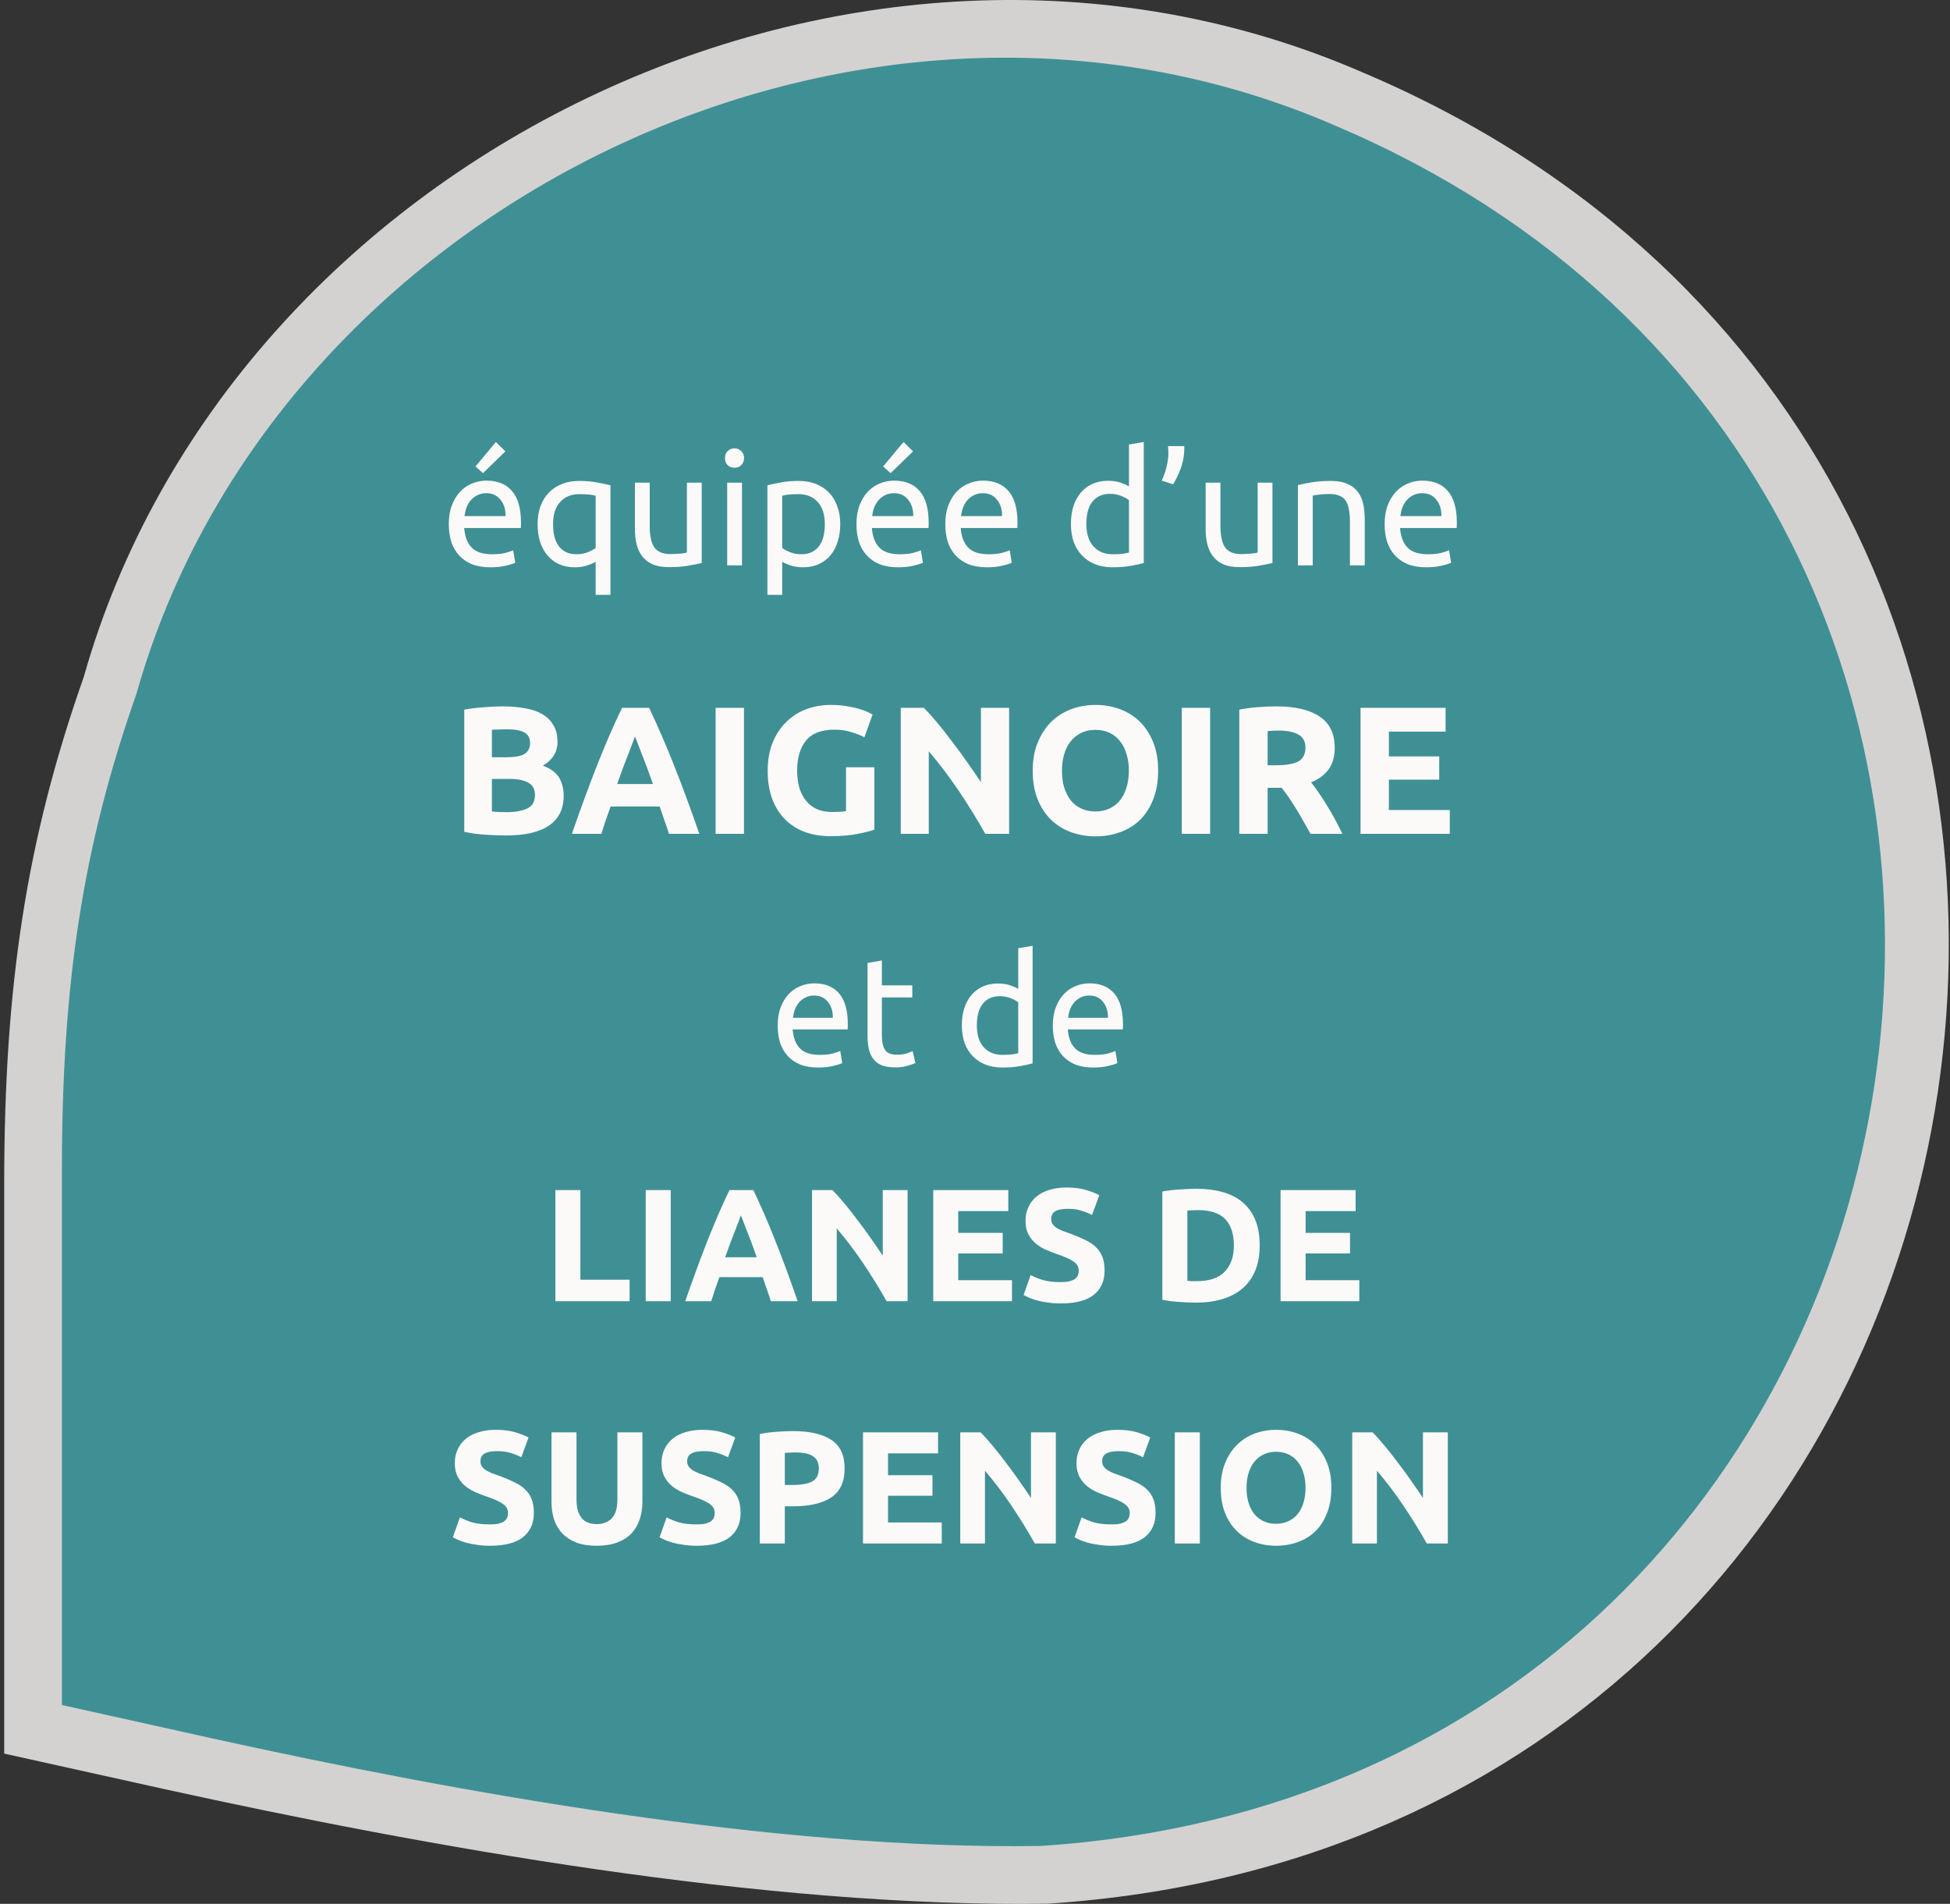
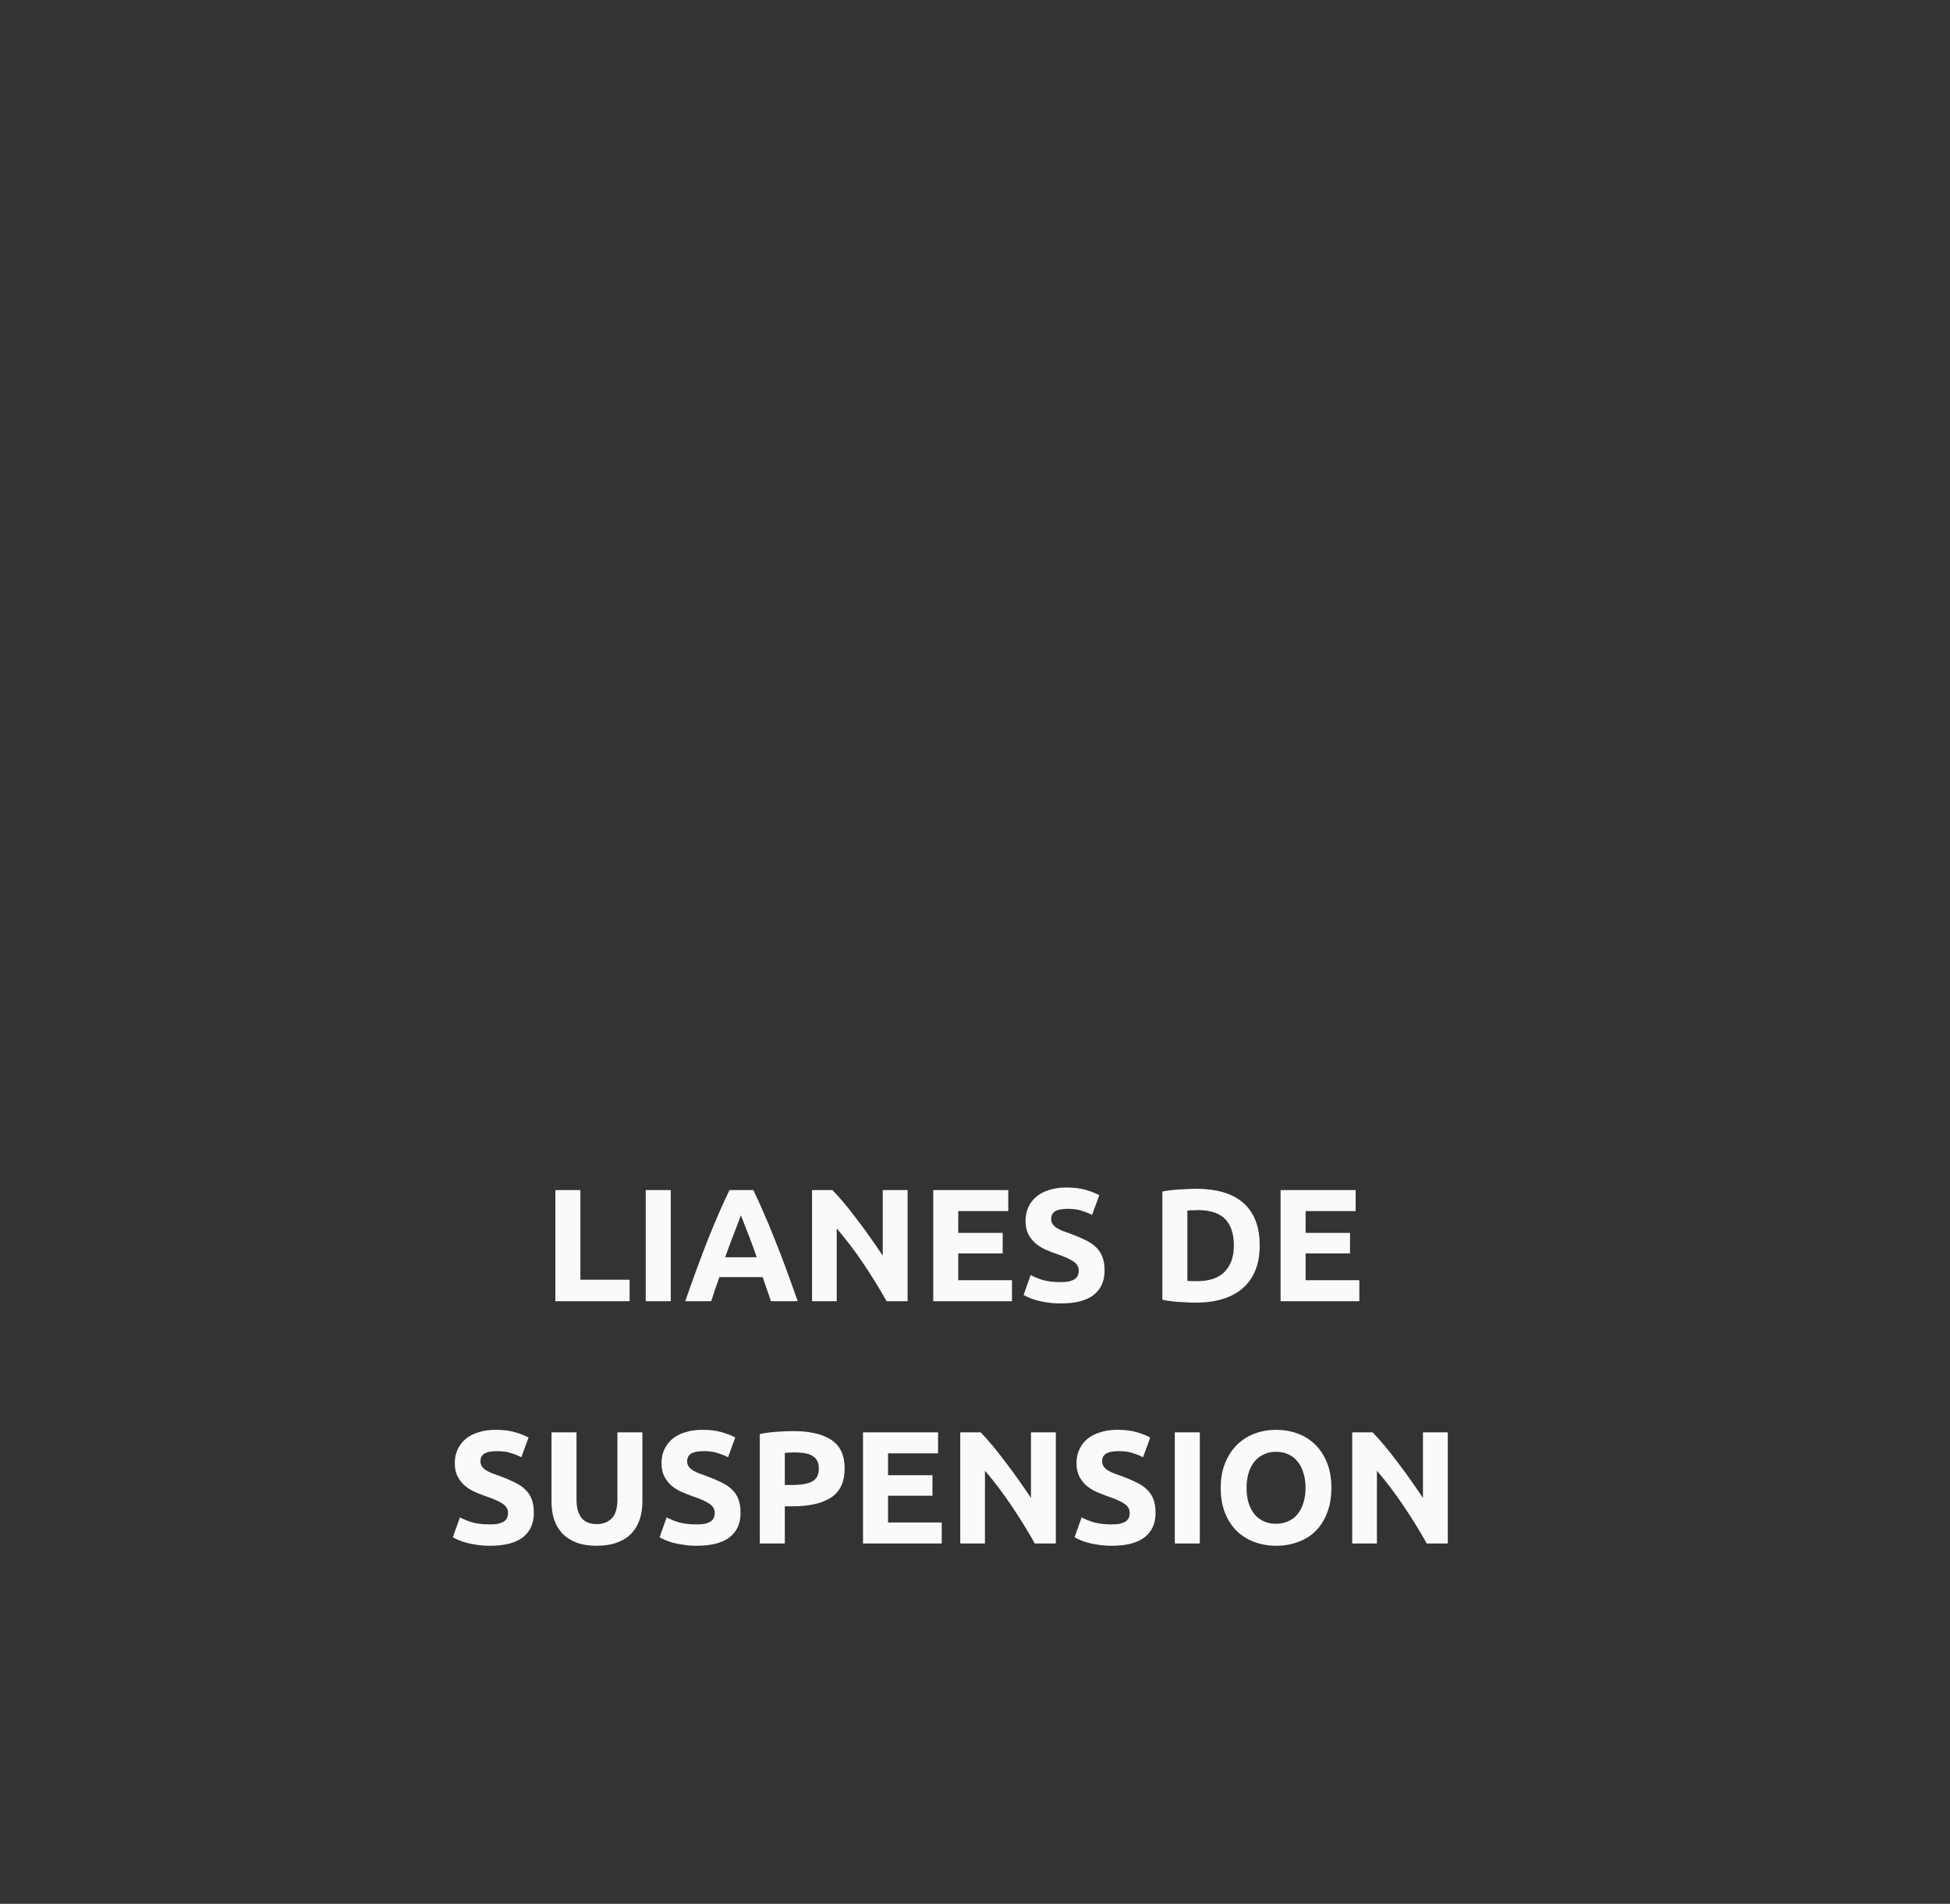
<svg xmlns="http://www.w3.org/2000/svg" width="169" height="165" viewBox="0 0 169 165" fill="none">
  <rect x="0" y="0" width="169" height="165" fill="#333333" stroke="none" />
-   <path opacity="0.8" d="M118.049 6.256C73.965 -12.867 19.915 13.905 7.264 58.654C2.281 72.806 0.364 85.427 0.364 102.638V151.977L14.164 155.036C36.781 160.009 66.298 165.363 90.832 164.981C178.999 159.244 198.55 40.296 118.049 6.256Z" fill="#FCFAF9" />
-   <path d="M115.695 10.877C74.366 -7.087 23.694 18.063 11.834 60.099C7.162 73.393 5.365 85.25 5.365 101.418V147.766L18.303 150.64C39.507 155.311 67.179 160.341 90.179 159.982C172.837 154.592 191.165 42.854 115.695 10.877Z" fill="#3F9095" />
-   <path d="M38.895 45.43C38.895 44.796 38.987 44.245 39.17 43.776C39.354 43.299 39.598 42.904 39.901 42.591C40.204 42.279 40.553 42.044 40.948 41.888C41.343 41.732 41.748 41.654 42.161 41.654C43.126 41.654 43.866 41.957 44.38 42.564C44.895 43.161 45.152 44.075 45.152 45.306C45.152 45.361 45.152 45.435 45.152 45.527C45.152 45.609 45.147 45.688 45.138 45.761H40.232C40.287 46.505 40.503 47.07 40.879 47.456C41.256 47.842 41.844 48.035 42.644 48.035C43.094 48.035 43.471 47.998 43.774 47.925C44.086 47.842 44.321 47.764 44.477 47.691L44.656 48.766C44.5 48.848 44.224 48.936 43.829 49.028C43.443 49.119 43.002 49.165 42.506 49.165C41.881 49.165 41.339 49.074 40.879 48.89C40.429 48.697 40.057 48.435 39.763 48.104C39.469 47.773 39.248 47.383 39.102 46.933C38.964 46.473 38.895 45.972 38.895 45.43ZM43.815 44.727C43.824 44.148 43.677 43.675 43.374 43.308C43.08 42.931 42.671 42.743 42.147 42.743C41.853 42.743 41.592 42.803 41.362 42.922C41.141 43.032 40.953 43.179 40.797 43.363C40.641 43.547 40.517 43.758 40.425 43.997C40.342 44.236 40.287 44.479 40.259 44.727H43.815ZM43.801 39.118L41.858 41.006L41.21 40.427L42.974 38.305L43.801 39.118ZM47.931 45.43C47.931 45.798 47.967 46.142 48.041 46.464C48.114 46.776 48.234 47.052 48.399 47.291C48.565 47.521 48.776 47.704 49.033 47.842C49.3 47.971 49.617 48.035 49.984 48.035C50.333 48.035 50.655 47.975 50.949 47.856C51.243 47.737 51.468 47.613 51.624 47.484V42.963C51.496 42.926 51.321 42.894 51.1 42.867C50.889 42.839 50.59 42.825 50.205 42.825C49.516 42.825 48.964 43.05 48.551 43.501C48.137 43.951 47.931 44.594 47.931 45.43ZM46.594 45.43C46.594 44.852 46.676 44.332 46.842 43.873C47.016 43.404 47.26 43.009 47.572 42.688C47.885 42.366 48.261 42.118 48.702 41.943C49.143 41.769 49.639 41.681 50.191 41.681C50.788 41.681 51.312 41.727 51.762 41.819C52.221 41.902 52.603 41.98 52.906 42.054V51.55H51.624V48.683C51.468 48.784 51.229 48.89 50.907 49C50.595 49.11 50.232 49.165 49.819 49.165C49.304 49.165 48.845 49.074 48.44 48.89C48.045 48.706 47.71 48.449 47.434 48.118C47.159 47.787 46.947 47.392 46.8 46.933C46.663 46.473 46.594 45.972 46.594 45.43ZM60.815 48.793C60.521 48.867 60.131 48.945 59.644 49.028C59.166 49.11 58.61 49.152 57.976 49.152C57.425 49.152 56.961 49.074 56.584 48.917C56.207 48.752 55.904 48.522 55.674 48.228C55.445 47.934 55.279 47.59 55.178 47.194C55.077 46.79 55.027 46.345 55.027 45.858V41.833H56.308V45.582C56.308 46.455 56.446 47.08 56.722 47.456C56.998 47.833 57.462 48.021 58.114 48.021C58.252 48.021 58.394 48.017 58.541 48.008C58.688 47.998 58.826 47.989 58.955 47.98C59.083 47.962 59.198 47.948 59.299 47.939C59.41 47.92 59.488 47.902 59.533 47.884V41.833H60.815V48.793ZM64.305 49H63.023V41.833H64.305V49ZM63.657 40.538C63.428 40.538 63.23 40.464 63.065 40.317C62.909 40.161 62.831 39.954 62.831 39.697C62.831 39.44 62.909 39.237 63.065 39.09C63.23 38.934 63.428 38.856 63.657 38.856C63.887 38.856 64.08 38.934 64.236 39.09C64.402 39.237 64.484 39.44 64.484 39.697C64.484 39.954 64.402 40.161 64.236 40.317C64.08 40.464 63.887 40.538 63.657 40.538ZM71.485 45.43C71.485 44.594 71.278 43.951 70.865 43.501C70.451 43.05 69.9 42.825 69.211 42.825C68.825 42.825 68.522 42.839 68.301 42.867C68.09 42.894 67.92 42.926 67.791 42.963V47.484C67.948 47.613 68.173 47.737 68.467 47.856C68.761 47.975 69.082 48.035 69.431 48.035C69.799 48.035 70.111 47.971 70.369 47.842C70.635 47.704 70.851 47.521 71.016 47.291C71.182 47.052 71.301 46.776 71.375 46.464C71.448 46.142 71.485 45.798 71.485 45.43ZM72.822 45.43C72.822 45.972 72.748 46.473 72.601 46.933C72.464 47.392 72.257 47.787 71.981 48.118C71.706 48.449 71.366 48.706 70.961 48.89C70.566 49.074 70.111 49.165 69.597 49.165C69.183 49.165 68.816 49.11 68.494 49C68.182 48.89 67.948 48.784 67.791 48.683V51.55H66.51V42.054C66.813 41.98 67.189 41.902 67.64 41.819C68.099 41.727 68.627 41.681 69.225 41.681C69.776 41.681 70.272 41.769 70.713 41.943C71.154 42.118 71.531 42.366 71.843 42.688C72.156 43.009 72.395 43.404 72.56 43.873C72.735 44.332 72.822 44.852 72.822 45.43ZM74.226 45.43C74.226 44.796 74.318 44.245 74.502 43.776C74.685 43.299 74.929 42.904 75.232 42.591C75.535 42.279 75.884 42.044 76.279 41.888C76.675 41.732 77.079 41.654 77.492 41.654C78.457 41.654 79.197 41.957 79.711 42.564C80.226 43.161 80.483 44.075 80.483 45.306C80.483 45.361 80.483 45.435 80.483 45.527C80.483 45.609 80.479 45.688 80.469 45.761H75.563C75.618 46.505 75.834 47.07 76.211 47.456C76.587 47.842 77.175 48.035 77.975 48.035C78.425 48.035 78.802 47.998 79.105 47.925C79.417 47.842 79.652 47.764 79.808 47.691L79.987 48.766C79.831 48.848 79.555 48.936 79.16 49.028C78.774 49.119 78.333 49.165 77.837 49.165C77.212 49.165 76.67 49.074 76.211 48.89C75.76 48.697 75.388 48.435 75.094 48.104C74.8 47.773 74.58 47.383 74.433 46.933C74.295 46.473 74.226 45.972 74.226 45.43ZM79.146 44.727C79.156 44.148 79.008 43.675 78.705 43.308C78.411 42.931 78.002 42.743 77.479 42.743C77.185 42.743 76.923 42.803 76.693 42.922C76.472 43.032 76.284 43.179 76.128 43.363C75.972 43.547 75.848 43.758 75.756 43.997C75.673 44.236 75.618 44.479 75.59 44.727H79.146ZM79.132 39.118L77.189 41.006L76.541 40.427L78.306 38.305L79.132 39.118ZM81.925 45.43C81.925 44.796 82.017 44.245 82.2 43.776C82.384 43.299 82.628 42.904 82.931 42.591C83.234 42.279 83.583 42.044 83.978 41.888C84.374 41.732 84.778 41.654 85.191 41.654C86.156 41.654 86.896 41.957 87.41 42.564C87.925 43.161 88.182 44.075 88.182 45.306C88.182 45.361 88.182 45.435 88.182 45.527C88.182 45.609 88.177 45.688 88.168 45.761H83.262C83.317 46.505 83.533 47.07 83.909 47.456C84.286 47.842 84.874 48.035 85.674 48.035C86.124 48.035 86.501 47.998 86.804 47.925C87.116 47.842 87.35 47.764 87.507 47.691L87.686 48.766C87.53 48.848 87.254 48.936 86.859 49.028C86.473 49.119 86.032 49.165 85.536 49.165C84.911 49.165 84.369 49.074 83.909 48.89C83.459 48.697 83.087 48.435 82.793 48.104C82.499 47.773 82.278 47.383 82.132 46.933C81.994 46.473 81.925 45.972 81.925 45.43ZM86.845 44.727C86.854 44.148 86.707 43.675 86.404 43.308C86.11 42.931 85.701 42.743 85.177 42.743C84.883 42.743 84.622 42.803 84.392 42.922C84.171 43.032 83.983 43.179 83.827 43.363C83.671 43.547 83.546 43.758 83.455 43.997C83.372 44.236 83.317 44.479 83.289 44.727H86.845ZM97.844 43.349C97.688 43.221 97.463 43.096 97.169 42.977C96.875 42.858 96.553 42.798 96.204 42.798C95.837 42.798 95.519 42.867 95.253 43.005C94.996 43.133 94.784 43.317 94.619 43.556C94.454 43.786 94.334 44.061 94.261 44.383C94.187 44.704 94.15 45.049 94.15 45.416C94.15 46.253 94.357 46.901 94.771 47.36C95.184 47.81 95.735 48.035 96.424 48.035C96.774 48.035 97.063 48.021 97.293 47.994C97.532 47.957 97.716 47.92 97.844 47.884V43.349ZM97.844 38.525L99.126 38.305V48.793C98.832 48.876 98.455 48.959 97.996 49.041C97.536 49.124 97.008 49.165 96.411 49.165C95.859 49.165 95.363 49.078 94.922 48.904C94.481 48.729 94.105 48.481 93.792 48.159C93.48 47.838 93.236 47.447 93.062 46.988C92.896 46.519 92.814 45.995 92.814 45.416C92.814 44.865 92.882 44.36 93.02 43.901C93.167 43.441 93.379 43.046 93.654 42.715C93.93 42.384 94.265 42.127 94.66 41.943C95.065 41.76 95.524 41.668 96.039 41.668C96.452 41.668 96.815 41.723 97.127 41.833C97.449 41.943 97.688 42.049 97.844 42.15V38.525ZM102.639 38.663C102.639 38.764 102.639 38.865 102.639 38.966C102.639 39.058 102.634 39.15 102.625 39.242C102.588 39.72 102.482 40.193 102.308 40.662C102.133 41.121 101.922 41.557 101.674 41.971L100.682 41.654C100.874 41.24 101.017 40.832 101.109 40.427C101.21 40.014 101.26 39.628 101.26 39.27C101.26 39.178 101.256 39.081 101.247 38.98C101.247 38.87 101.242 38.764 101.233 38.663H102.639ZM110.279 48.793C109.985 48.867 109.594 48.945 109.107 49.028C108.63 49.11 108.074 49.152 107.44 49.152C106.888 49.152 106.424 49.074 106.048 48.917C105.671 48.752 105.368 48.522 105.138 48.228C104.908 47.934 104.743 47.59 104.642 47.194C104.541 46.79 104.49 46.345 104.49 45.858V41.833H105.772V45.582C105.772 46.455 105.91 47.08 106.186 47.456C106.461 47.833 106.925 48.021 107.578 48.021C107.715 48.021 107.858 48.017 108.005 48.008C108.152 47.998 108.29 47.989 108.418 47.98C108.547 47.962 108.662 47.948 108.763 47.939C108.873 47.92 108.951 47.902 108.997 47.884V41.833H110.279V48.793ZM112.487 42.04C112.781 41.966 113.172 41.888 113.659 41.806C114.146 41.723 114.706 41.681 115.34 41.681C115.91 41.681 116.383 41.764 116.76 41.93C117.137 42.086 117.435 42.311 117.656 42.605C117.885 42.89 118.046 43.234 118.138 43.639C118.23 44.043 118.276 44.489 118.276 44.975V49H116.994V45.251C116.994 44.81 116.962 44.433 116.898 44.121C116.842 43.809 116.746 43.556 116.608 43.363C116.47 43.17 116.287 43.032 116.057 42.95C115.827 42.858 115.542 42.812 115.202 42.812C115.065 42.812 114.922 42.816 114.775 42.825C114.628 42.835 114.486 42.848 114.348 42.867C114.219 42.876 114.1 42.89 113.99 42.908C113.888 42.926 113.815 42.94 113.769 42.95V49H112.487V42.04ZM120.002 45.43C120.002 44.796 120.094 44.245 120.277 43.776C120.461 43.299 120.705 42.904 121.008 42.591C121.311 42.279 121.66 42.044 122.055 41.888C122.45 41.732 122.855 41.654 123.268 41.654C124.233 41.654 124.973 41.957 125.487 42.564C126.002 43.161 126.259 44.075 126.259 45.306C126.259 45.361 126.259 45.435 126.259 45.527C126.259 45.609 126.254 45.688 126.245 45.761H121.339C121.394 46.505 121.61 47.07 121.986 47.456C122.363 47.842 122.951 48.035 123.751 48.035C124.201 48.035 124.578 47.998 124.881 47.925C125.193 47.842 125.427 47.764 125.584 47.691L125.763 48.766C125.607 48.848 125.331 48.936 124.936 49.028C124.55 49.119 124.109 49.165 123.613 49.165C122.988 49.165 122.446 49.074 121.986 48.89C121.536 48.697 121.164 48.435 120.87 48.104C120.576 47.773 120.355 47.383 120.208 46.933C120.071 46.473 120.002 45.972 120.002 45.43ZM124.922 44.727C124.931 44.148 124.784 43.675 124.481 43.308C124.187 42.931 123.778 42.743 123.254 42.743C122.96 42.743 122.698 42.803 122.469 42.922C122.248 43.032 122.06 43.179 121.904 43.363C121.747 43.547 121.623 43.758 121.532 43.997C121.449 44.236 121.394 44.479 121.366 44.727H124.922Z" fill="#FCFAF9" />
-   <path d="M67.399 88.89C67.399 88.275 67.488 87.739 67.667 87.284C67.845 86.82 68.082 86.436 68.376 86.133C68.671 85.829 69.01 85.602 69.394 85.45C69.778 85.298 70.17 85.222 70.572 85.222C71.509 85.222 72.227 85.517 72.727 86.106C73.227 86.686 73.477 87.574 73.477 88.77C73.477 88.823 73.477 88.895 73.477 88.984C73.477 89.064 73.472 89.14 73.463 89.212H68.698C68.751 89.934 68.961 90.483 69.327 90.858C69.693 91.233 70.264 91.421 71.04 91.421C71.478 91.421 71.844 91.385 72.138 91.313C72.442 91.233 72.669 91.157 72.821 91.086L72.995 92.13C72.843 92.21 72.575 92.295 72.192 92.384C71.817 92.474 71.388 92.518 70.906 92.518C70.3 92.518 69.773 92.429 69.327 92.25C68.889 92.063 68.528 91.809 68.243 91.487C67.957 91.166 67.743 90.787 67.6 90.35C67.466 89.903 67.399 89.417 67.399 88.89ZM72.178 88.208C72.187 87.645 72.044 87.186 71.75 86.829C71.464 86.463 71.067 86.28 70.558 86.28C70.273 86.28 70.019 86.338 69.795 86.454C69.581 86.561 69.398 86.704 69.246 86.882C69.095 87.061 68.974 87.266 68.885 87.498C68.805 87.73 68.751 87.967 68.724 88.208H72.178ZM76.43 85.396H79.067V86.441H76.43V89.653C76.43 90.001 76.457 90.291 76.51 90.523C76.564 90.747 76.644 90.925 76.751 91.059C76.858 91.184 76.992 91.273 77.153 91.327C77.313 91.38 77.501 91.407 77.715 91.407C78.09 91.407 78.389 91.367 78.612 91.287C78.844 91.197 79.004 91.135 79.094 91.099L79.335 92.13C79.21 92.192 78.991 92.268 78.679 92.358C78.366 92.456 78.009 92.505 77.608 92.505C77.135 92.505 76.742 92.447 76.43 92.331C76.126 92.206 75.881 92.023 75.694 91.782C75.506 91.541 75.372 91.246 75.292 90.898C75.221 90.541 75.185 90.131 75.185 89.667V83.455L76.43 83.241V85.396ZM88.248 86.869C88.096 86.744 87.877 86.624 87.592 86.507C87.306 86.391 86.994 86.334 86.654 86.334C86.297 86.334 85.99 86.4 85.731 86.534C85.481 86.659 85.276 86.838 85.115 87.07C84.954 87.293 84.838 87.561 84.767 87.873C84.696 88.185 84.66 88.52 84.66 88.877C84.66 89.689 84.861 90.318 85.262 90.764C85.664 91.202 86.199 91.421 86.869 91.421C87.208 91.421 87.489 91.407 87.712 91.38C87.944 91.345 88.123 91.309 88.248 91.273V86.869ZM88.248 82.183L89.493 81.969V92.157C89.207 92.237 88.841 92.317 88.395 92.398C87.949 92.478 87.435 92.518 86.855 92.518C86.32 92.518 85.838 92.433 85.409 92.264C84.981 92.094 84.615 91.853 84.312 91.541C84.008 91.229 83.772 90.849 83.602 90.403C83.442 89.948 83.361 89.439 83.361 88.877C83.361 88.341 83.428 87.851 83.562 87.404C83.705 86.958 83.91 86.574 84.178 86.253C84.446 85.932 84.771 85.682 85.155 85.504C85.548 85.325 85.994 85.236 86.494 85.236C86.895 85.236 87.248 85.289 87.551 85.396C87.864 85.504 88.096 85.606 88.248 85.704V82.183ZM91.244 88.89C91.244 88.275 91.334 87.739 91.512 87.284C91.691 86.82 91.927 86.436 92.222 86.133C92.516 85.829 92.855 85.602 93.239 85.45C93.623 85.298 94.016 85.222 94.417 85.222C95.354 85.222 96.073 85.517 96.572 86.106C97.072 86.686 97.322 87.574 97.322 88.77C97.322 88.823 97.322 88.895 97.322 88.984C97.322 89.064 97.318 89.14 97.309 89.212H92.543C92.597 89.934 92.806 90.483 93.172 90.858C93.538 91.233 94.109 91.421 94.886 91.421C95.323 91.421 95.689 91.385 95.983 91.313C96.287 91.233 96.514 91.157 96.666 91.086L96.84 92.13C96.688 92.21 96.421 92.295 96.037 92.384C95.662 92.474 95.234 92.518 94.752 92.518C94.145 92.518 93.618 92.429 93.172 92.25C92.735 92.063 92.373 91.809 92.088 91.487C91.802 91.166 91.588 90.787 91.445 90.35C91.311 89.903 91.244 89.417 91.244 88.89ZM96.023 88.208C96.032 87.645 95.89 87.186 95.595 86.829C95.31 86.463 94.912 86.28 94.404 86.28C94.118 86.28 93.864 86.338 93.641 86.454C93.427 86.561 93.243 86.704 93.092 86.882C92.94 87.061 92.82 87.266 92.73 87.498C92.65 87.73 92.597 87.967 92.57 88.208H96.023Z" fill="#FCFAF9" />
  <path d="M54.566 110.907V112.769H48.132V103.138H50.3V110.907H54.566ZM55.963 103.138H58.131V112.769H55.963V103.138ZM66.809 112.769C66.707 112.435 66.591 112.093 66.461 111.741C66.341 111.389 66.221 111.036 66.1 110.684H62.348C62.227 111.036 62.102 111.389 61.972 111.741C61.852 112.093 61.741 112.435 61.639 112.769H59.387C59.749 111.731 60.092 110.772 60.416 109.892C60.74 109.012 61.055 108.183 61.361 107.405C61.676 106.626 61.982 105.89 62.278 105.195C62.584 104.491 62.899 103.805 63.223 103.138H65.294C65.609 103.805 65.919 104.491 66.225 105.195C66.531 105.89 66.837 106.626 67.142 107.405C67.457 108.183 67.777 109.012 68.101 109.892C68.426 110.772 68.768 111.731 69.13 112.769H66.809ZM64.21 105.32C64.164 105.459 64.094 105.649 64.001 105.89C63.909 106.131 63.802 106.409 63.682 106.724C63.561 107.039 63.427 107.386 63.279 107.766C63.14 108.146 62.996 108.544 62.848 108.961H65.586C65.438 108.544 65.294 108.146 65.155 107.766C65.016 107.386 64.882 107.039 64.752 106.724C64.632 106.409 64.525 106.131 64.432 105.89C64.34 105.649 64.266 105.459 64.21 105.32ZM76.839 112.769C76.218 111.666 75.546 110.578 74.824 109.503C74.101 108.428 73.332 107.414 72.517 106.459V112.769H70.376V103.138H72.141C72.447 103.444 72.785 103.819 73.156 104.264C73.527 104.708 73.902 105.186 74.282 105.695C74.671 106.195 75.055 106.719 75.435 107.266C75.815 107.803 76.172 108.322 76.505 108.822V103.138H78.659V112.769H76.839ZM80.881 112.769V103.138H87.385V104.959H83.049V106.849H86.899V108.628H83.049V110.948H87.705V112.769H80.881ZM91.936 111.115C92.242 111.115 92.492 111.092 92.686 111.046C92.89 110.99 93.052 110.921 93.173 110.837C93.293 110.745 93.377 110.638 93.423 110.518C93.469 110.397 93.493 110.263 93.493 110.115C93.493 109.8 93.344 109.54 93.048 109.336C92.751 109.123 92.242 108.896 91.519 108.655C91.204 108.544 90.889 108.419 90.574 108.28C90.259 108.132 89.976 107.951 89.726 107.738C89.476 107.516 89.272 107.252 89.115 106.946C88.957 106.631 88.879 106.251 88.879 105.806C88.879 105.362 88.962 104.963 89.129 104.611C89.296 104.25 89.532 103.944 89.838 103.694C90.143 103.444 90.514 103.254 90.949 103.124C91.385 102.985 91.876 102.916 92.422 102.916C93.071 102.916 93.632 102.985 94.104 103.124C94.577 103.263 94.966 103.416 95.272 103.583L94.646 105.292C94.377 105.153 94.076 105.033 93.743 104.931C93.418 104.82 93.025 104.764 92.561 104.764C92.043 104.764 91.667 104.838 91.436 104.986C91.213 105.125 91.102 105.343 91.102 105.64C91.102 105.816 91.144 105.964 91.227 106.084C91.311 106.205 91.426 106.316 91.575 106.418C91.732 106.51 91.908 106.598 92.103 106.682C92.307 106.756 92.529 106.835 92.77 106.918C93.27 107.103 93.706 107.289 94.076 107.474C94.447 107.65 94.753 107.859 94.993 108.099C95.244 108.34 95.429 108.623 95.549 108.947C95.67 109.271 95.73 109.665 95.73 110.128C95.73 111.027 95.415 111.727 94.785 112.227C94.155 112.718 93.205 112.964 91.936 112.964C91.51 112.964 91.125 112.936 90.782 112.88C90.44 112.834 90.134 112.774 89.865 112.7C89.606 112.625 89.379 112.547 89.184 112.463C88.999 112.38 88.841 112.301 88.712 112.227L89.323 110.504C89.611 110.661 89.963 110.805 90.379 110.935C90.806 111.055 91.325 111.115 91.936 111.115ZM102.905 111.004C103.007 111.013 103.123 111.023 103.252 111.032C103.391 111.032 103.554 111.032 103.739 111.032C104.823 111.032 105.624 110.759 106.143 110.212C106.671 109.665 106.935 108.91 106.935 107.947C106.935 106.937 106.685 106.172 106.185 105.653C105.685 105.135 104.892 104.875 103.808 104.875C103.66 104.875 103.507 104.88 103.35 104.889C103.192 104.889 103.044 104.898 102.905 104.917V111.004ZM109.173 107.947C109.173 108.78 109.043 109.508 108.784 110.128C108.524 110.749 108.154 111.263 107.672 111.671C107.199 112.079 106.62 112.385 105.935 112.588C105.249 112.792 104.48 112.894 103.628 112.894C103.239 112.894 102.785 112.876 102.266 112.839C101.747 112.811 101.237 112.746 100.737 112.644V103.263C101.237 103.17 101.756 103.11 102.294 103.082C102.84 103.045 103.308 103.027 103.697 103.027C104.522 103.027 105.268 103.119 105.935 103.305C106.611 103.49 107.19 103.782 107.672 104.18C108.154 104.579 108.524 105.088 108.784 105.709C109.043 106.33 109.173 107.076 109.173 107.947ZM110.984 112.769V103.138H117.488V104.959H113.152V106.849H117.002V108.628H113.152V110.948H117.808V112.769H110.984ZM42.473 132.115C42.779 132.115 43.029 132.092 43.223 132.046C43.427 131.99 43.589 131.921 43.71 131.837C43.83 131.745 43.914 131.638 43.96 131.518C44.006 131.397 44.029 131.263 44.029 131.115C44.029 130.8 43.881 130.54 43.585 130.336C43.288 130.123 42.779 129.896 42.056 129.655C41.741 129.544 41.426 129.419 41.111 129.28C40.796 129.132 40.513 128.951 40.263 128.738C40.013 128.516 39.809 128.252 39.652 127.946C39.494 127.631 39.415 127.251 39.415 126.806C39.415 126.362 39.499 125.963 39.666 125.611C39.832 125.25 40.069 124.944 40.374 124.694C40.68 124.444 41.051 124.254 41.486 124.124C41.922 123.985 42.413 123.916 42.959 123.916C43.608 123.916 44.168 123.985 44.641 124.124C45.113 124.263 45.502 124.416 45.808 124.583L45.183 126.292C44.914 126.153 44.613 126.033 44.279 125.931C43.955 125.82 43.562 125.764 43.098 125.764C42.579 125.764 42.204 125.838 41.972 125.986C41.75 126.125 41.639 126.343 41.639 126.64C41.639 126.816 41.681 126.964 41.764 127.084C41.847 127.205 41.963 127.316 42.111 127.418C42.269 127.51 42.445 127.598 42.64 127.682C42.843 127.756 43.066 127.835 43.307 127.918C43.807 128.103 44.242 128.289 44.613 128.474C44.984 128.65 45.289 128.859 45.53 129.099C45.781 129.34 45.966 129.623 46.086 129.947C46.207 130.271 46.267 130.665 46.267 131.128C46.267 132.027 45.952 132.727 45.322 133.227C44.692 133.718 43.742 133.964 42.473 133.964C42.047 133.964 41.662 133.936 41.319 133.88C40.977 133.834 40.671 133.774 40.402 133.7C40.143 133.625 39.916 133.547 39.721 133.463C39.536 133.38 39.378 133.301 39.248 133.227L39.86 131.504C40.147 131.661 40.499 131.805 40.916 131.935C41.343 132.055 41.861 132.115 42.473 132.115ZM51.701 133.964C51.025 133.964 50.441 133.871 49.95 133.686C49.459 133.491 49.051 133.227 48.727 132.893C48.412 132.551 48.176 132.148 48.019 131.684C47.87 131.212 47.796 130.693 47.796 130.128V124.138H49.964V129.947C49.964 130.336 50.006 130.67 50.089 130.948C50.182 131.216 50.302 131.439 50.451 131.615C50.608 131.782 50.793 131.902 51.007 131.976C51.229 132.05 51.47 132.087 51.729 132.087C52.257 132.087 52.684 131.925 53.008 131.601C53.341 131.277 53.508 130.725 53.508 129.947V124.138H55.676V130.128C55.676 130.693 55.597 131.212 55.44 131.684C55.282 132.157 55.041 132.565 54.717 132.907C54.393 133.241 53.981 133.5 53.48 133.686C52.98 133.871 52.387 133.964 51.701 133.964ZM60.388 132.115C60.694 132.115 60.944 132.092 61.138 132.046C61.342 131.99 61.504 131.921 61.625 131.837C61.745 131.745 61.829 131.638 61.875 131.518C61.921 131.397 61.944 131.263 61.944 131.115C61.944 130.8 61.796 130.54 61.5 130.336C61.203 130.123 60.694 129.896 59.971 129.655C59.656 129.544 59.341 129.419 59.026 129.28C58.711 129.132 58.428 128.951 58.178 128.738C57.928 128.516 57.724 128.252 57.567 127.946C57.409 127.631 57.33 127.251 57.33 126.806C57.33 126.362 57.414 125.963 57.581 125.611C57.747 125.25 57.984 124.944 58.289 124.694C58.595 124.444 58.966 124.254 59.401 124.124C59.837 123.985 60.328 123.916 60.874 123.916C61.523 123.916 62.083 123.985 62.556 124.124C63.029 124.263 63.418 124.416 63.723 124.583L63.098 126.292C62.829 126.153 62.528 126.033 62.195 125.931C61.87 125.82 61.477 125.764 61.013 125.764C60.494 125.764 60.119 125.838 59.888 125.986C59.665 126.125 59.554 126.343 59.554 126.64C59.554 126.816 59.596 126.964 59.679 127.084C59.763 127.205 59.878 127.316 60.026 127.418C60.184 127.51 60.36 127.598 60.555 127.682C60.758 127.756 60.981 127.835 61.222 127.918C61.722 128.103 62.157 128.289 62.528 128.474C62.899 128.65 63.205 128.859 63.445 129.099C63.696 129.34 63.881 129.623 64.001 129.947C64.122 130.271 64.182 130.665 64.182 131.128C64.182 132.027 63.867 132.727 63.237 133.227C62.607 133.718 61.657 133.964 60.388 133.964C59.962 133.964 59.577 133.936 59.234 133.88C58.892 133.834 58.586 133.774 58.317 133.7C58.058 133.625 57.831 133.547 57.636 133.463C57.451 133.38 57.293 133.301 57.164 133.227L57.775 131.504C58.062 131.661 58.414 131.805 58.831 131.935C59.258 132.055 59.776 132.115 60.388 132.115ZM68.741 124.027C70.177 124.027 71.279 124.282 72.049 124.791C72.817 125.291 73.202 126.116 73.202 127.265C73.202 128.423 72.813 129.262 72.035 129.78C71.256 130.29 70.144 130.545 68.699 130.545H68.018V133.769H65.85V124.277C66.323 124.184 66.823 124.119 67.351 124.082C67.879 124.045 68.343 124.027 68.741 124.027ZM68.88 125.875C68.722 125.875 68.565 125.88 68.407 125.889C68.259 125.898 68.129 125.908 68.018 125.917V128.696H68.699C69.45 128.696 70.015 128.594 70.395 128.391C70.775 128.187 70.965 127.807 70.965 127.251C70.965 126.982 70.913 126.76 70.812 126.584C70.719 126.408 70.58 126.269 70.395 126.167C70.219 126.056 70.001 125.982 69.742 125.945C69.482 125.898 69.195 125.875 68.88 125.875ZM74.794 133.769V124.138H81.298V125.959H76.962V127.849H80.812V129.628H76.962V131.948H81.618V133.769H74.794ZM89.685 133.769C89.064 132.666 88.392 131.578 87.67 130.503C86.947 129.428 86.178 128.414 85.363 127.459V133.769H83.222V124.138H84.987C85.293 124.444 85.631 124.819 86.002 125.264C86.373 125.708 86.748 126.186 87.128 126.695C87.517 127.195 87.901 127.719 88.281 128.266C88.661 128.803 89.018 129.322 89.351 129.822V124.138H91.505V133.769H89.685ZM96.354 132.115C96.659 132.115 96.91 132.092 97.104 132.046C97.308 131.99 97.47 131.921 97.591 131.837C97.711 131.745 97.794 131.638 97.841 131.518C97.887 131.397 97.91 131.263 97.91 131.115C97.91 130.8 97.762 130.54 97.466 130.336C97.169 130.123 96.659 129.896 95.937 129.655C95.622 129.544 95.307 129.419 94.992 129.28C94.677 129.132 94.394 128.951 94.144 128.738C93.894 128.516 93.69 128.252 93.532 127.946C93.375 127.631 93.296 127.251 93.296 126.806C93.296 126.362 93.38 125.963 93.546 125.611C93.713 125.25 93.949 124.944 94.255 124.694C94.561 124.444 94.931 124.254 95.367 124.124C95.802 123.985 96.293 123.916 96.84 123.916C97.489 123.916 98.049 123.985 98.522 124.124C98.994 124.263 99.383 124.416 99.689 124.583L99.064 126.292C98.795 126.153 98.494 126.033 98.16 125.931C97.836 125.82 97.442 125.764 96.979 125.764C96.46 125.764 96.085 125.838 95.853 125.986C95.631 126.125 95.52 126.343 95.52 126.64C95.52 126.816 95.562 126.964 95.645 127.084C95.728 127.205 95.844 127.316 95.992 127.418C96.15 127.51 96.326 127.598 96.52 127.682C96.724 127.756 96.947 127.835 97.188 127.918C97.688 128.103 98.123 128.289 98.494 128.474C98.865 128.65 99.17 128.859 99.411 129.099C99.661 129.34 99.847 129.623 99.967 129.947C100.088 130.271 100.148 130.665 100.148 131.128C100.148 132.027 99.833 132.727 99.203 133.227C98.573 133.718 97.623 133.964 96.354 133.964C95.927 133.964 95.543 133.936 95.2 133.88C94.857 133.834 94.552 133.774 94.283 133.7C94.023 133.625 93.796 133.547 93.602 133.463C93.417 133.38 93.259 133.301 93.129 133.227L93.741 131.504C94.028 131.661 94.38 131.805 94.797 131.935C95.223 132.055 95.742 132.115 96.354 132.115ZM101.816 124.138H103.984V133.769H101.816V124.138ZM108.034 128.947C108.034 129.419 108.09 129.845 108.201 130.225C108.321 130.605 108.488 130.934 108.701 131.212C108.923 131.481 109.192 131.689 109.507 131.837C109.822 131.985 110.183 132.06 110.591 132.06C110.989 132.06 111.346 131.985 111.661 131.837C111.986 131.689 112.254 131.481 112.467 131.212C112.69 130.934 112.856 130.605 112.968 130.225C113.088 129.845 113.148 129.419 113.148 128.947C113.148 128.474 113.088 128.048 112.968 127.668C112.856 127.279 112.69 126.95 112.467 126.681C112.254 126.403 111.986 126.19 111.661 126.042C111.346 125.894 110.989 125.82 110.591 125.82C110.183 125.82 109.822 125.898 109.507 126.056C109.192 126.204 108.923 126.417 108.701 126.695C108.488 126.964 108.321 127.293 108.201 127.682C108.09 128.062 108.034 128.483 108.034 128.947ZM115.386 128.947C115.386 129.771 115.261 130.498 115.011 131.128C114.77 131.749 114.436 132.273 114.01 132.699C113.584 133.116 113.074 133.431 112.481 133.644C111.897 133.857 111.267 133.964 110.591 133.964C109.933 133.964 109.313 133.857 108.729 133.644C108.145 133.431 107.636 133.116 107.2 132.699C106.765 132.273 106.422 131.749 106.172 131.128C105.921 130.498 105.796 129.771 105.796 128.947C105.796 128.122 105.926 127.399 106.186 126.778C106.445 126.148 106.792 125.62 107.228 125.194C107.673 124.768 108.182 124.448 108.757 124.235C109.34 124.022 109.952 123.916 110.591 123.916C111.249 123.916 111.87 124.022 112.453 124.235C113.037 124.448 113.547 124.768 113.982 125.194C114.418 125.62 114.76 126.148 115.011 126.778C115.261 127.399 115.386 128.122 115.386 128.947ZM123.656 133.769C123.035 132.666 122.363 131.578 121.64 130.503C120.918 129.428 120.149 128.414 119.333 127.459V133.769H117.193V124.138H118.958C119.264 124.444 119.602 124.819 119.973 125.264C120.343 125.708 120.718 126.186 121.098 126.695C121.487 127.195 121.872 127.719 122.252 128.266C122.632 128.803 122.988 129.322 123.322 129.822V124.138H125.476V133.769H123.656Z" fill="#FCFAF9" />
-   <path d="M43.875 72.404C43.276 72.404 42.678 72.383 42.079 72.341C41.491 72.31 40.877 72.226 40.236 72.089V61.503C40.74 61.408 41.291 61.34 41.89 61.298C42.489 61.245 43.045 61.219 43.56 61.219C44.253 61.219 44.889 61.272 45.466 61.377C46.054 61.471 46.559 61.639 46.979 61.881C47.399 62.122 47.724 62.443 47.955 62.842C48.197 63.23 48.318 63.714 48.318 64.291C48.318 65.163 47.898 65.851 47.057 66.355C47.751 66.618 48.223 66.975 48.475 67.426C48.727 67.878 48.853 68.387 48.853 68.954C48.853 70.099 48.433 70.96 47.593 71.538C46.763 72.115 45.524 72.404 43.875 72.404ZM42.631 67.505V70.325C42.809 70.346 43.003 70.362 43.214 70.372C43.423 70.383 43.655 70.388 43.907 70.388C44.642 70.388 45.235 70.283 45.687 70.073C46.138 69.863 46.364 69.474 46.364 68.907C46.364 68.403 46.175 68.046 45.797 67.836C45.419 67.615 44.878 67.505 44.174 67.505H42.631ZM42.631 65.63H43.828C44.584 65.63 45.125 65.536 45.45 65.347C45.776 65.147 45.939 64.832 45.939 64.401C45.939 63.96 45.771 63.651 45.435 63.472C45.099 63.293 44.605 63.204 43.954 63.204C43.744 63.204 43.518 63.209 43.276 63.22C43.035 63.22 42.82 63.23 42.631 63.251V65.63ZM57.976 72.263C57.861 71.885 57.73 71.496 57.583 71.097C57.446 70.698 57.309 70.299 57.173 69.9H52.919C52.783 70.299 52.641 70.698 52.494 71.097C52.358 71.496 52.232 71.885 52.116 72.263H49.564C49.974 71.086 50.362 69.999 50.73 69.001C51.097 68.004 51.454 67.064 51.801 66.182C52.158 65.299 52.505 64.465 52.841 63.677C53.187 62.879 53.544 62.101 53.912 61.345H56.259C56.616 62.101 56.968 62.879 57.315 63.677C57.661 64.465 58.008 65.299 58.355 66.182C58.712 67.064 59.074 68.004 59.441 69.001C59.809 69.999 60.198 71.086 60.607 72.263H57.976ZM55.031 63.819C54.978 63.976 54.899 64.191 54.794 64.465C54.689 64.737 54.568 65.053 54.432 65.41C54.295 65.767 54.143 66.161 53.975 66.591C53.818 67.022 53.655 67.473 53.487 67.946H56.59C56.422 67.473 56.259 67.022 56.102 66.591C55.944 66.161 55.792 65.767 55.645 65.41C55.508 65.053 55.388 64.737 55.283 64.465C55.178 64.191 55.093 63.976 55.031 63.819ZM62.02 61.345H64.478V72.263H62.02V61.345ZM72.33 63.236C71.185 63.236 70.355 63.556 69.841 64.197C69.337 64.827 69.085 65.693 69.085 66.796C69.085 67.332 69.148 67.82 69.274 68.261C69.4 68.692 69.589 69.065 69.841 69.38C70.093 69.695 70.408 69.942 70.786 70.12C71.164 70.288 71.605 70.372 72.109 70.372C72.382 70.372 72.613 70.367 72.802 70.356C73.002 70.346 73.175 70.325 73.322 70.293V66.497H75.78V71.9C75.486 72.016 75.013 72.136 74.362 72.263C73.711 72.399 72.907 72.467 71.952 72.467C71.133 72.467 70.387 72.341 69.715 72.089C69.053 71.837 68.486 71.47 68.013 70.987C67.541 70.503 67.173 69.91 66.91 69.206C66.659 68.503 66.532 67.699 66.532 66.796C66.532 65.882 66.674 65.074 66.958 64.37C67.241 63.666 67.63 63.073 68.124 62.59C68.617 62.096 69.195 61.723 69.856 61.471C70.529 61.219 71.243 61.093 71.999 61.093C72.514 61.093 72.976 61.13 73.385 61.203C73.805 61.267 74.162 61.345 74.457 61.44C74.761 61.524 75.008 61.613 75.197 61.708C75.397 61.802 75.538 61.876 75.622 61.928L74.913 63.897C74.577 63.719 74.189 63.566 73.748 63.441C73.317 63.304 72.844 63.236 72.33 63.236ZM85.392 72.263C84.688 71.013 83.927 69.779 83.108 68.56C82.288 67.342 81.417 66.192 80.493 65.11V72.263H78.067V61.345H80.067C80.414 61.692 80.797 62.117 81.217 62.621C81.637 63.125 82.063 63.666 82.493 64.244C82.934 64.811 83.37 65.404 83.801 66.024C84.231 66.633 84.636 67.221 85.014 67.788V61.345H87.456V72.263H85.392ZM92.038 66.796C92.038 67.332 92.101 67.815 92.227 68.245C92.364 68.676 92.552 69.049 92.794 69.364C93.046 69.668 93.351 69.905 93.708 70.073C94.065 70.241 94.475 70.325 94.937 70.325C95.388 70.325 95.793 70.241 96.15 70.073C96.517 69.905 96.822 69.668 97.063 69.364C97.315 69.049 97.504 68.676 97.63 68.245C97.767 67.815 97.835 67.332 97.835 66.796C97.835 66.26 97.767 65.777 97.63 65.347C97.504 64.906 97.315 64.533 97.063 64.228C96.822 63.913 96.517 63.672 96.15 63.504C95.793 63.335 95.388 63.251 94.937 63.251C94.475 63.251 94.065 63.341 93.708 63.519C93.351 63.687 93.046 63.929 92.794 64.244C92.552 64.549 92.364 64.921 92.227 65.362C92.101 65.793 92.038 66.271 92.038 66.796ZM100.372 66.796C100.372 67.731 100.23 68.555 99.946 69.269C99.673 69.973 99.295 70.566 98.812 71.049C98.329 71.522 97.751 71.879 97.079 72.121C96.417 72.362 95.703 72.483 94.937 72.483C94.191 72.483 93.487 72.362 92.826 72.121C92.164 71.879 91.586 71.522 91.093 71.049C90.599 70.566 90.21 69.973 89.927 69.269C89.643 68.555 89.502 67.731 89.502 66.796C89.502 65.861 89.649 65.042 89.943 64.338C90.237 63.624 90.631 63.026 91.124 62.542C91.628 62.059 92.206 61.697 92.857 61.456C93.519 61.214 94.212 61.093 94.937 61.093C95.682 61.093 96.386 61.214 97.048 61.456C97.709 61.697 98.287 62.059 98.781 62.542C99.274 63.026 99.663 63.624 99.946 64.338C100.23 65.042 100.372 65.861 100.372 66.796ZM102.42 61.345H104.878V72.263H102.42V61.345ZM110.603 61.219C112.241 61.219 113.496 61.513 114.368 62.101C115.24 62.679 115.676 63.582 115.676 64.811C115.676 65.578 115.497 66.203 115.14 66.686C114.793 67.158 114.289 67.531 113.628 67.804C113.848 68.077 114.079 68.392 114.321 68.749C114.562 69.096 114.799 69.464 115.03 69.852C115.271 70.23 115.502 70.629 115.723 71.049C115.943 71.459 116.148 71.864 116.337 72.263H113.58C113.381 71.906 113.176 71.543 112.966 71.176C112.766 70.808 112.556 70.451 112.336 70.104C112.126 69.758 111.916 69.432 111.706 69.128C111.496 68.812 111.285 68.529 111.075 68.277H109.862V72.263H107.405V61.503C107.94 61.398 108.492 61.324 109.059 61.282C109.637 61.24 110.151 61.219 110.603 61.219ZM110.745 63.314C110.566 63.314 110.403 63.32 110.256 63.33C110.12 63.341 109.988 63.351 109.862 63.362V66.323H110.556C111.48 66.323 112.141 66.208 112.541 65.977C112.94 65.746 113.139 65.352 113.139 64.795C113.139 64.26 112.934 63.882 112.525 63.661C112.126 63.43 111.532 63.314 110.745 63.314ZM117.912 72.263V61.345H125.285V63.409H120.37V65.552H124.734V67.568H120.37V70.199H125.648V72.263H117.912Z" fill="#FCFAF9" />
</svg>